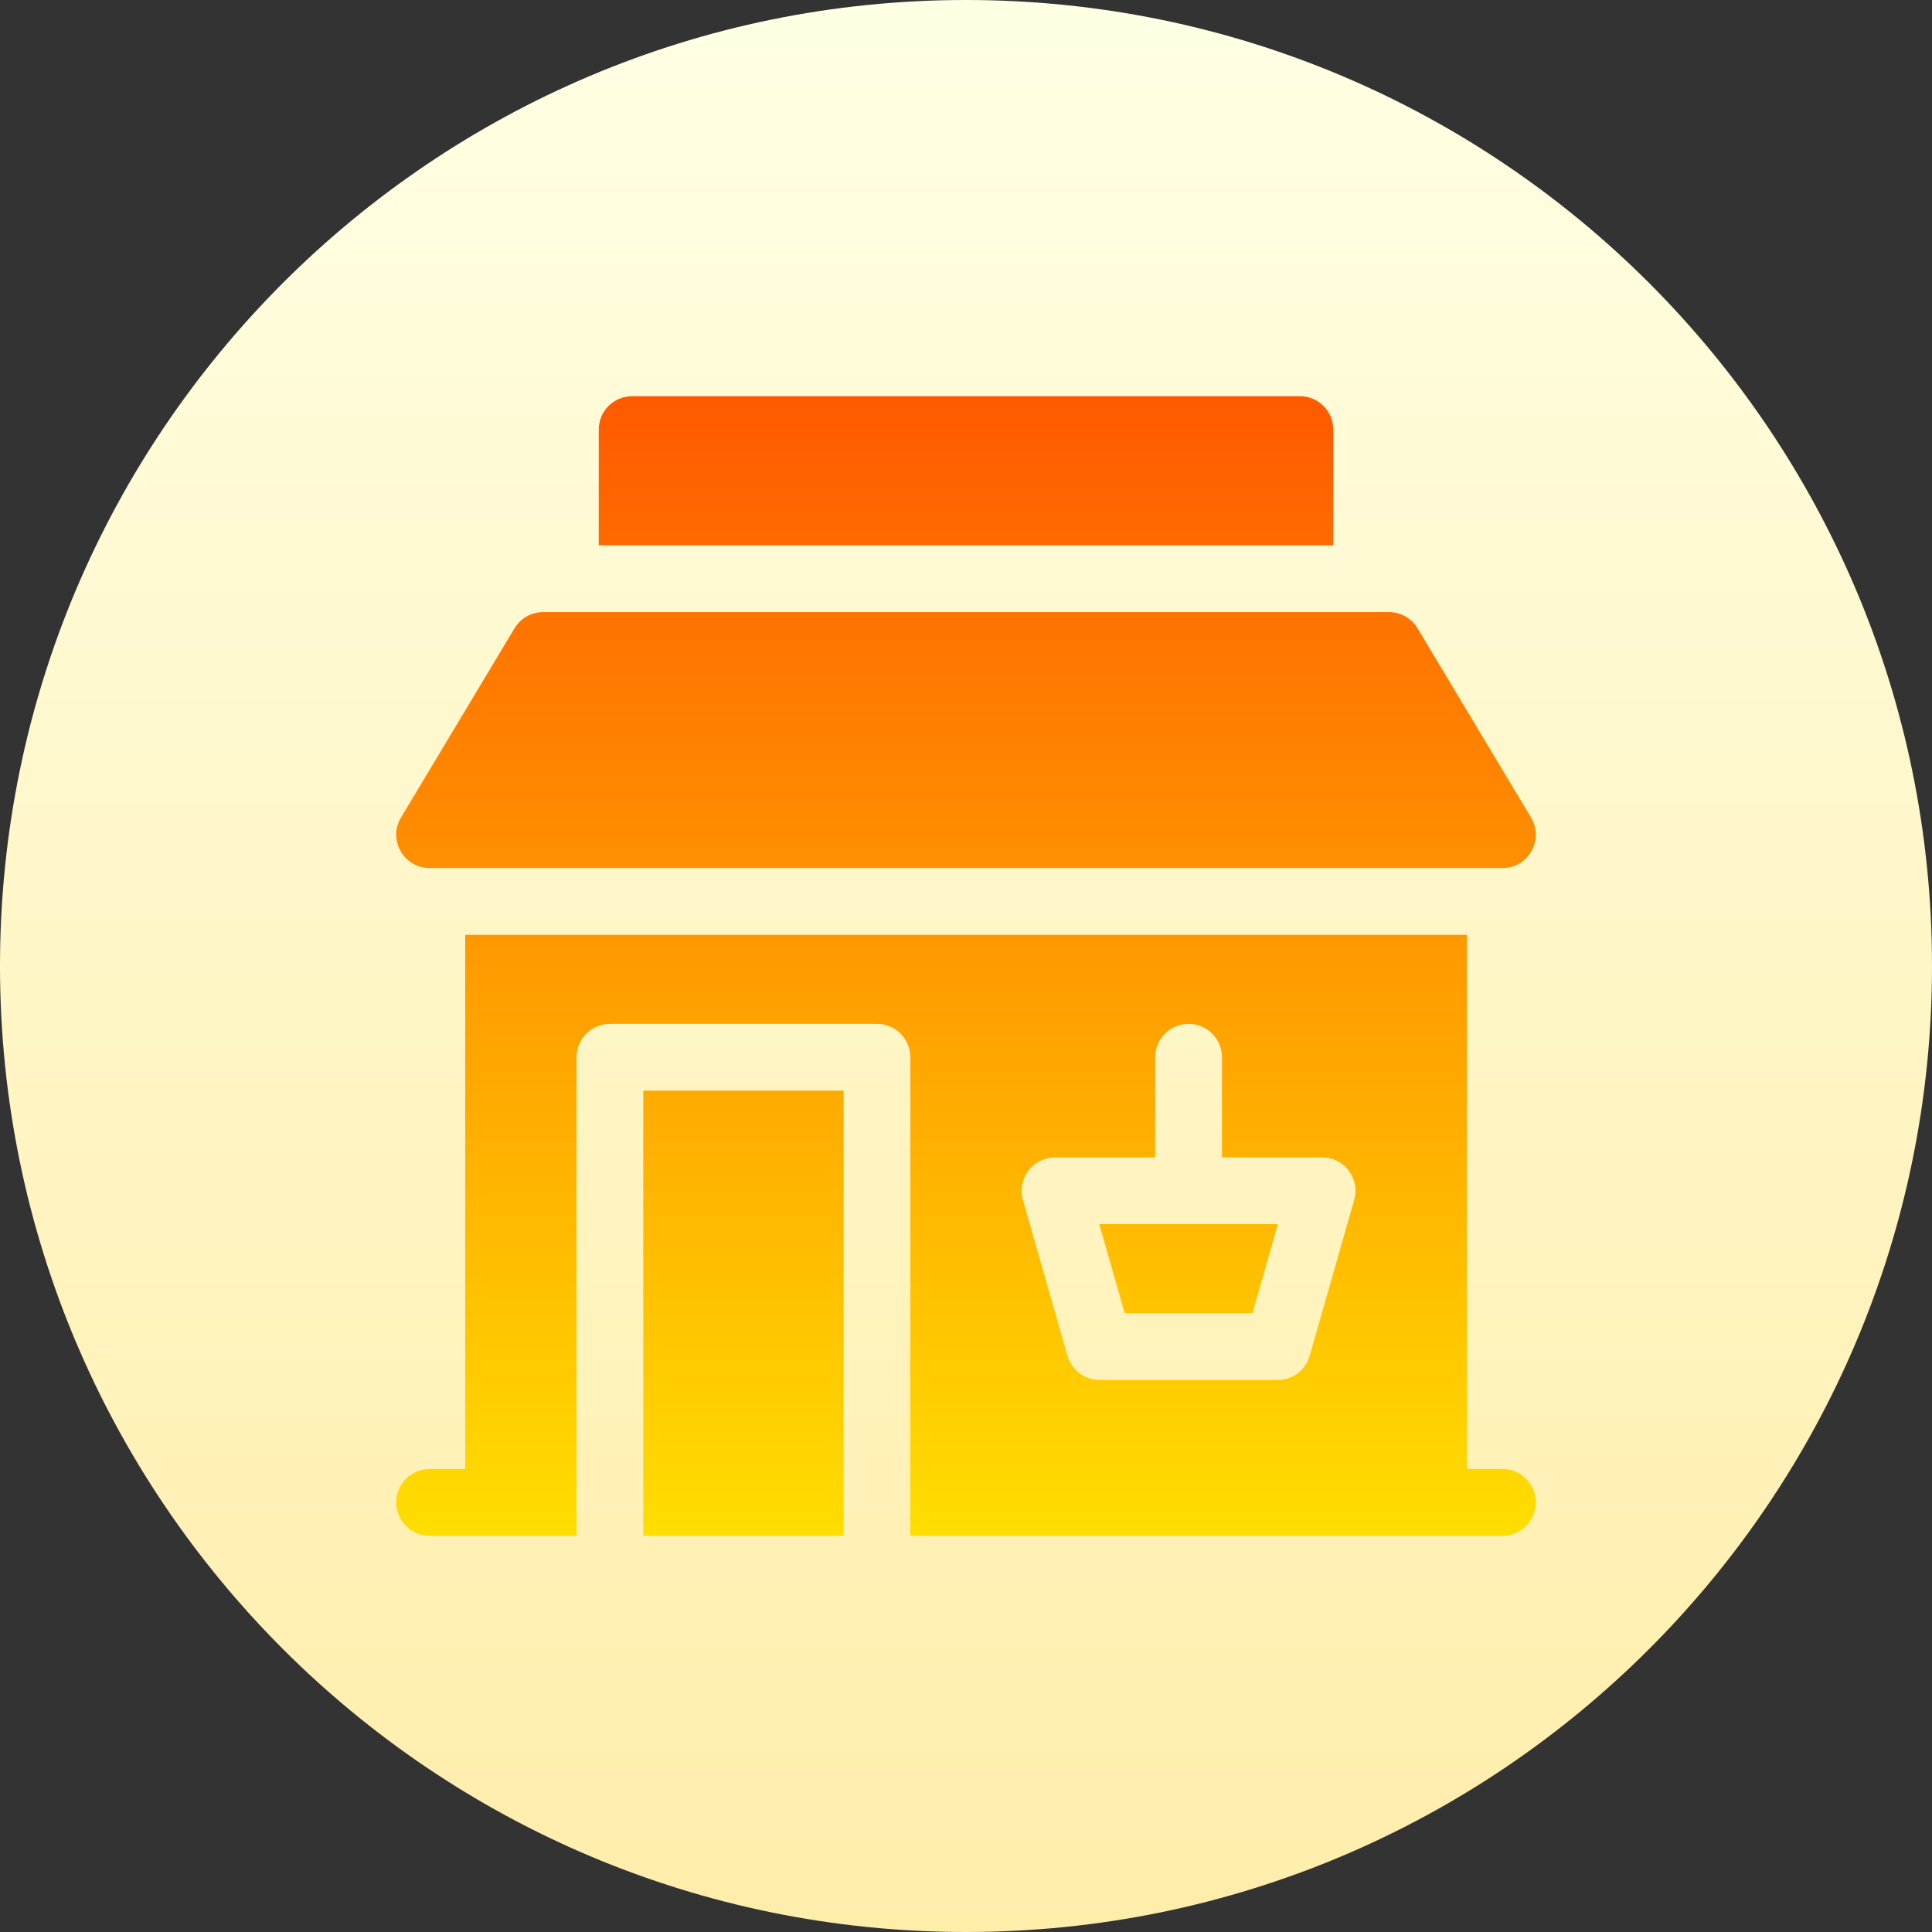
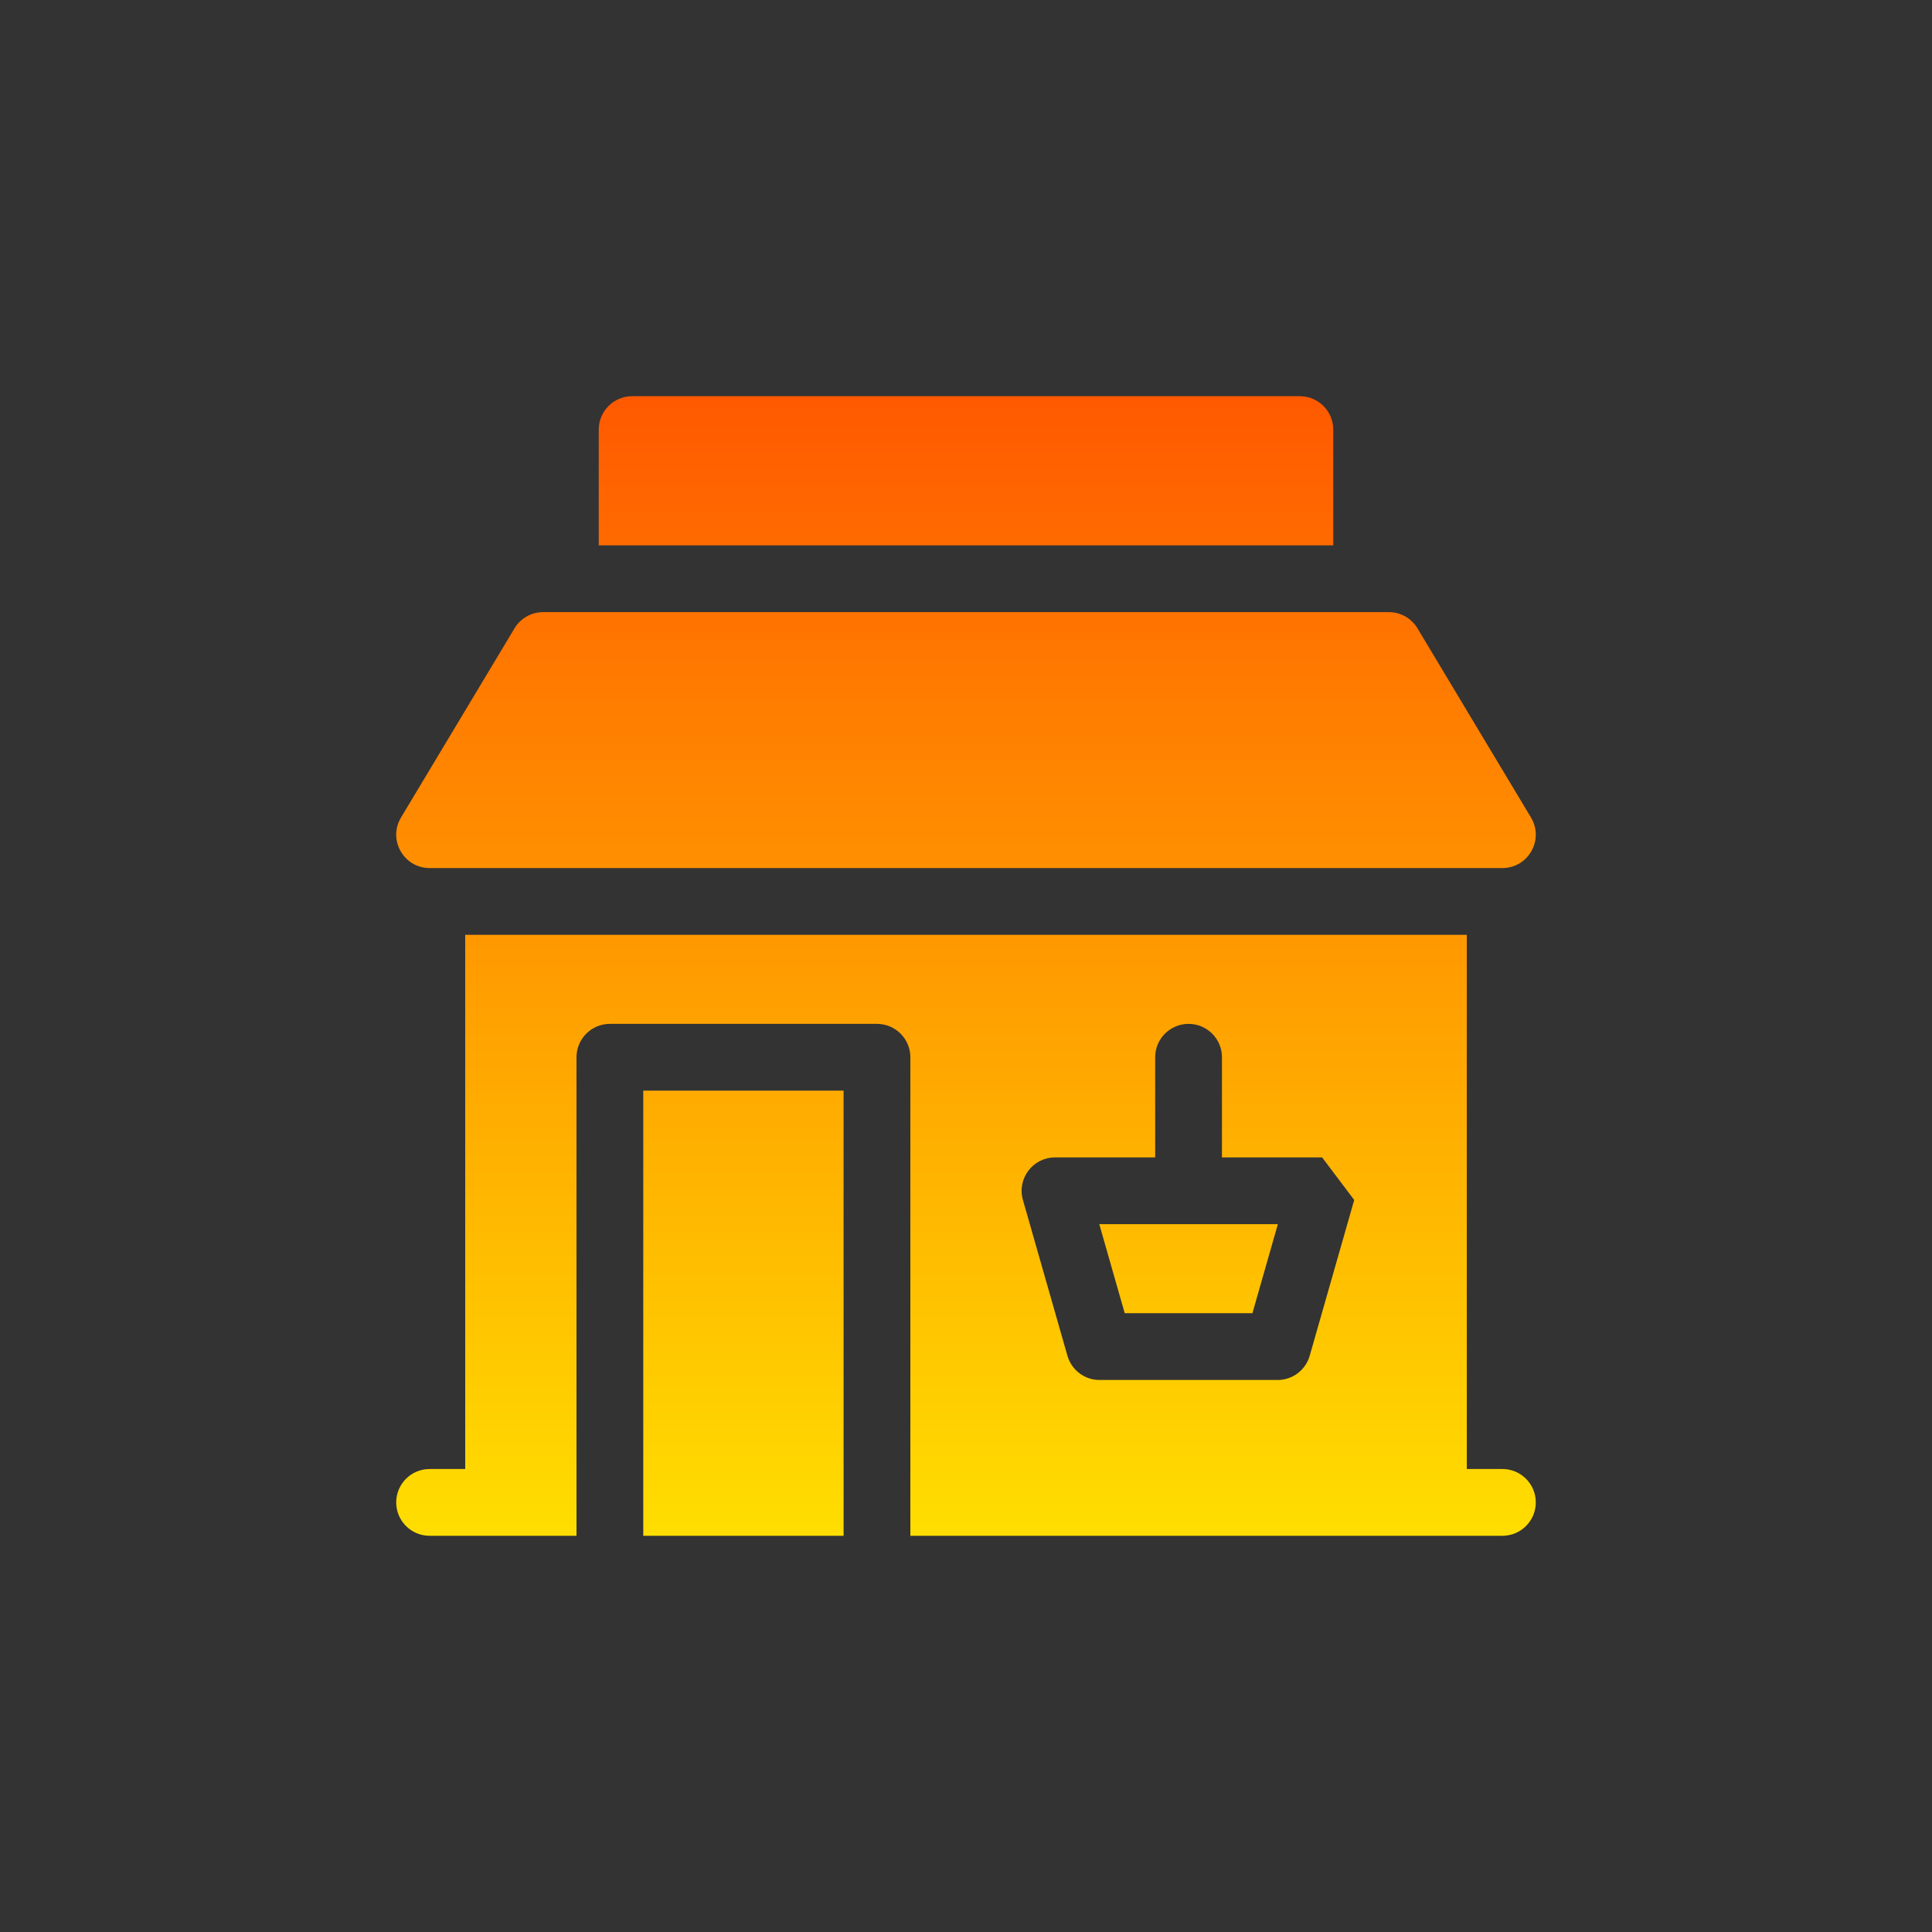
<svg xmlns="http://www.w3.org/2000/svg" id="Capa_1" enable-background="new 0 0 512 512" height="512" viewBox="0 0 512 512" width="512">
  <rect x="0" y="0" width="512" height="512" fill="#333333" stroke="none" />
  <linearGradient id="SVGID_1_" gradientUnits="userSpaceOnUse" x1="256" x2="256" y1="512" y2="0">
    <stop offset="0" stop-color="#ffedaa" />
    <stop offset="1" stop-color="#ffffe4" />
  </linearGradient>
  <linearGradient id="SVGID_2_" gradientUnits="userSpaceOnUse" x1="256" x2="256" y1="407" y2="105">
    <stop offset="0" stop-color="#ffde00" />
    <stop offset="1" stop-color="#ff5900" />
  </linearGradient>
  <g>
-     <path d="m512 256c0 141.385-114.615 256-256 256s-256-114.615-256-256 114.615-256 256-256 256 114.615 256 256z" fill="url(#SVGID_1_)" />
-     <path d="m170.473 289.031h53.086v117.969h-53.086zm127.591 58.985h33.84l6.741-23.594h-47.322zm-184.203-117.969h284.277c6.877 0 11.125-7.503 7.587-13.4l-30.082-50.137c-1.599-2.665-4.479-4.296-7.587-4.296h-224.113c-3.108 0-5.988 1.631-7.587 4.296l-30.082 50.137c-3.538 5.897.71 13.4 7.587 13.4zm239.463-116.199c0-4.886-3.961-8.848-8.848-8.848h-176.953c-4.886 0-8.848 3.961-8.848 8.848v30.672h194.648v-30.672zm53.676 284.304c0 4.886-3.961 8.848-8.848 8.848h-156.898v-126.816c0-4.886-3.961-8.848-8.848-8.848h-70.781c-4.886 0-8.848 3.961-8.848 8.848v126.816h-38.93c-4.886 0-8.848-3.961-8.848-8.848s3.961-8.848 8.848-8.848h9.438v-141.562h265.43v141.562h9.438c4.886.001 8.847 3.962 8.847 8.848zm-56.625-91.425h-26.543v-26.543c0-4.886-3.961-8.848-8.848-8.848s-8.848 3.961-8.848 8.848v26.543h-26.543c-5.878 0-10.122 5.626-8.507 11.278l11.797 41.289c1.085 3.798 4.557 6.417 8.507 6.417h47.187c3.95 0 7.422-2.619 8.507-6.417l11.797-41.289c1.616-5.652-2.628-11.278-8.506-11.278z" fill="url(#SVGID_2_)" />
+     <path d="m170.473 289.031h53.086v117.969h-53.086zm127.591 58.985h33.84l6.741-23.594h-47.322zm-184.203-117.969h284.277c6.877 0 11.125-7.503 7.587-13.4l-30.082-50.137c-1.599-2.665-4.479-4.296-7.587-4.296h-224.113c-3.108 0-5.988 1.631-7.587 4.296l-30.082 50.137c-3.538 5.897.71 13.4 7.587 13.4zm239.463-116.199c0-4.886-3.961-8.848-8.848-8.848h-176.953c-4.886 0-8.848 3.961-8.848 8.848v30.672h194.648v-30.672zm53.676 284.304c0 4.886-3.961 8.848-8.848 8.848h-156.898v-126.816c0-4.886-3.961-8.848-8.848-8.848h-70.781c-4.886 0-8.848 3.961-8.848 8.848v126.816h-38.93c-4.886 0-8.848-3.961-8.848-8.848s3.961-8.848 8.848-8.848h9.438v-141.562h265.43v141.562h9.438c4.886.001 8.847 3.962 8.847 8.848zm-56.625-91.425h-26.543v-26.543c0-4.886-3.961-8.848-8.848-8.848s-8.848 3.961-8.848 8.848v26.543h-26.543c-5.878 0-10.122 5.626-8.507 11.278l11.797 41.289c1.085 3.798 4.557 6.417 8.507 6.417h47.187c3.95 0 7.422-2.619 8.507-6.417l11.797-41.289z" fill="url(#SVGID_2_)" />
  </g>
</svg>